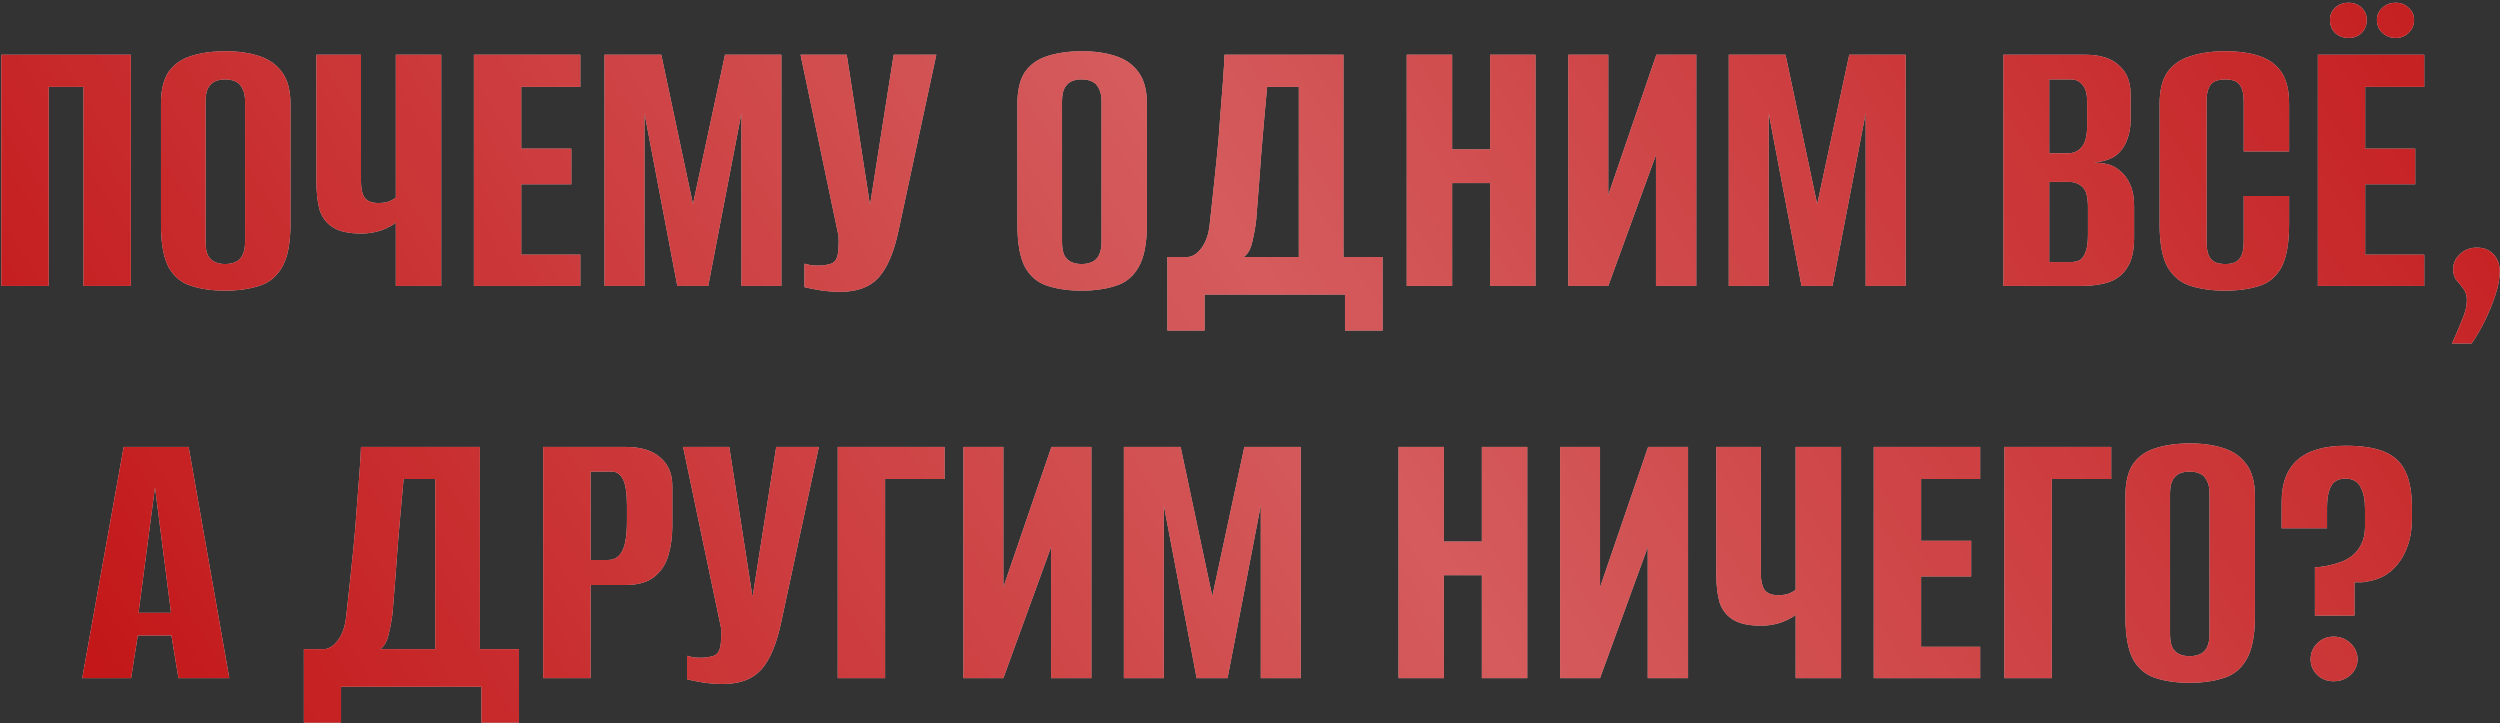
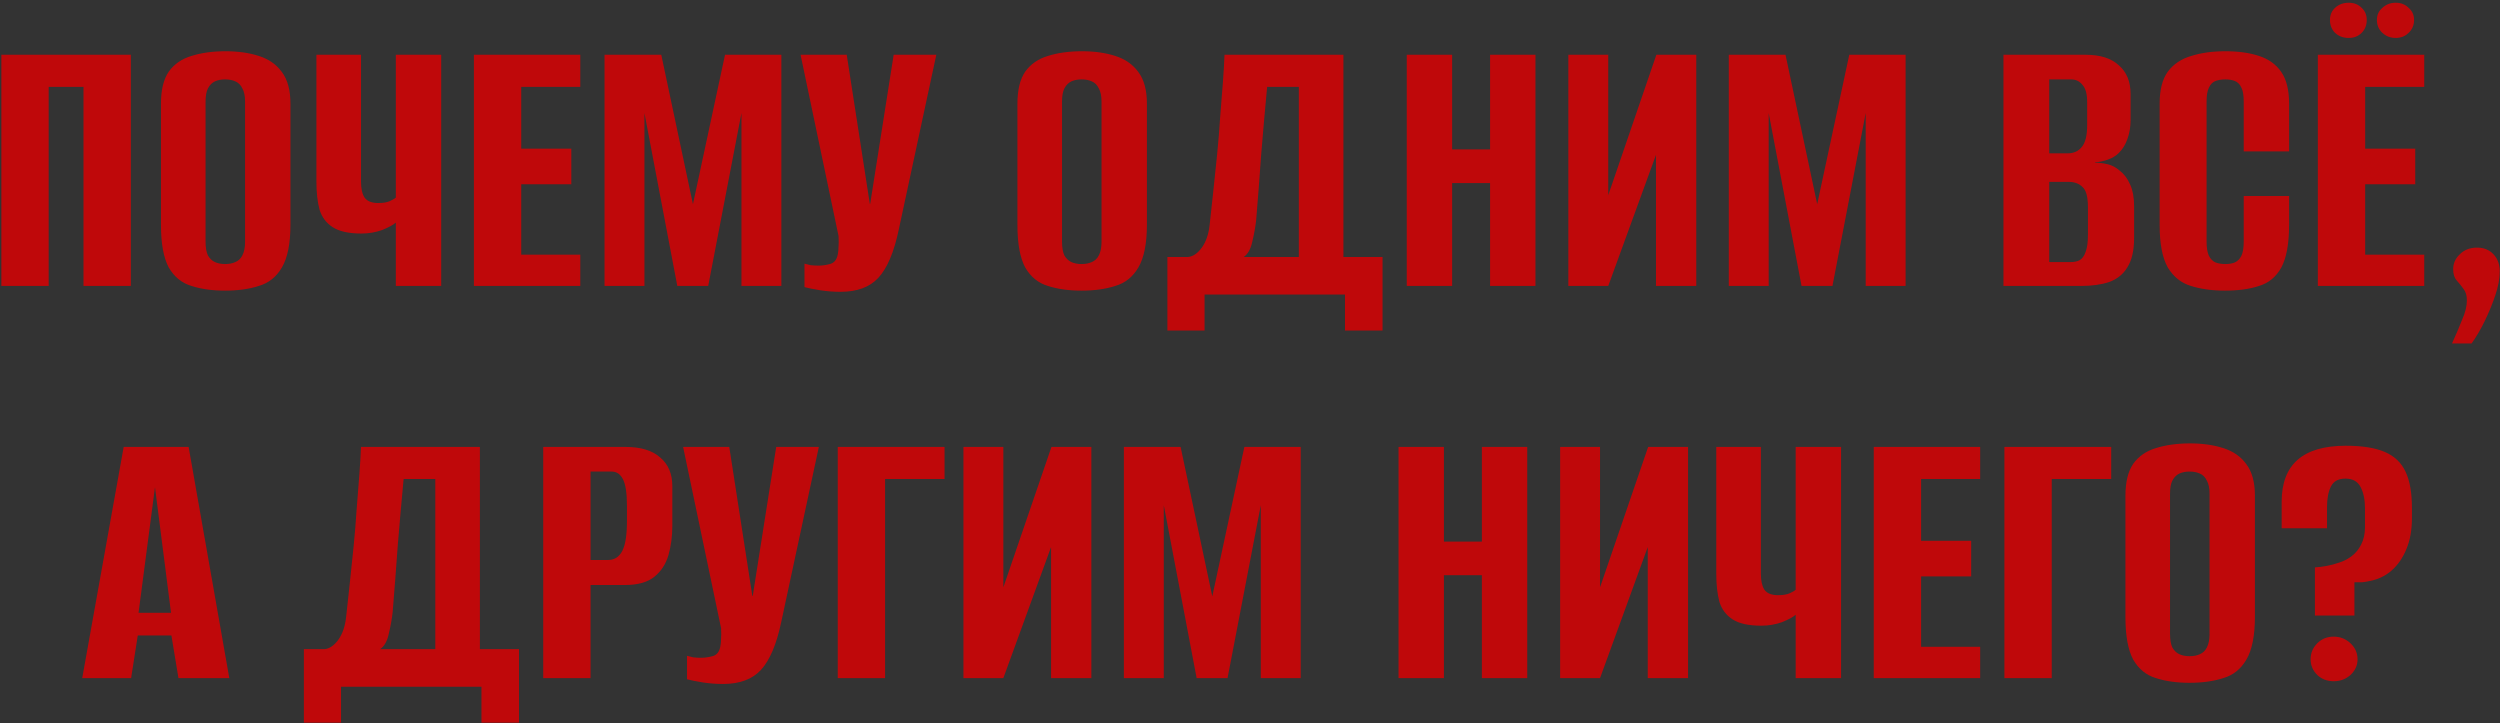
<svg xmlns="http://www.w3.org/2000/svg" width="612" height="177" viewBox="0 0 612 177" fill="none">
  <rect x="0" y="0" width="612" height="177" fill="#333333" stroke="none" />
-   <path d="M0.332 70V13.406H32.028V70H20.442V21.258H11.919V70H0.332ZM55.11 71.149C51.982 71.149 49.237 70.766 46.875 70C44.513 69.298 42.661 67.797 41.321 65.499C40.044 63.137 39.406 59.658 39.406 55.062V25.376C39.406 21.992 40.044 19.375 41.321 17.524C42.661 15.672 44.513 14.396 46.875 13.693C49.301 12.927 52.078 12.544 55.206 12.544C58.27 12.544 60.983 12.927 63.346 13.693C65.772 14.46 67.655 15.768 68.995 17.619C70.4 19.471 71.102 22.056 71.102 25.376V54.966C71.102 59.626 70.4 63.137 68.995 65.499C67.655 67.797 65.772 69.298 63.346 70C60.983 70.766 58.238 71.149 55.11 71.149ZM55.11 64.638C56.068 64.638 56.898 64.478 57.6 64.159C58.366 63.84 58.941 63.297 59.324 62.531C59.77 61.701 59.994 60.584 59.994 59.179V24.897C59.994 23.493 59.77 22.407 59.324 21.641C58.941 20.811 58.366 20.237 57.6 19.918C56.898 19.599 56.068 19.439 55.11 19.439C54.153 19.439 53.323 19.599 52.62 19.918C51.918 20.237 51.344 20.811 50.897 21.641C50.514 22.407 50.322 23.493 50.322 24.897V59.179C50.322 60.584 50.514 61.701 50.897 62.531C51.344 63.297 51.918 63.84 52.62 64.159C53.323 64.478 54.153 64.638 55.11 64.638ZM96.897 70V54.487C96.258 55.062 95.141 55.668 93.545 56.306C91.949 56.881 90.257 57.168 88.47 57.168C85.405 57.168 83.075 56.657 81.479 55.636C79.883 54.615 78.798 53.178 78.223 51.327C77.713 49.412 77.457 47.114 77.457 44.432V13.406H88.374V44.432C88.374 46.156 88.661 47.465 89.236 48.358C89.874 49.252 90.991 49.699 92.587 49.699C93.8 49.699 94.758 49.539 95.46 49.22C96.162 48.901 96.641 48.614 96.897 48.358V13.406H108.005V70H96.897ZM116.01 70V13.406H142.057V21.258H127.597V36.388H139.854V45.102H127.597V62.339H142.057V70H116.01ZM147.992 70V13.406H161.878L169.634 49.986L177.486 13.406H191.276V70H181.508V27.674L173.369 70H165.804L157.76 27.674V70H147.992ZM205.748 71.436C204.088 71.436 202.429 71.309 200.769 71.053C199.173 70.798 197.896 70.543 196.938 70.287V64.542C197.385 64.669 197.896 64.797 198.471 64.925C199.109 64.989 199.747 65.02 200.386 65.02C201.279 65.02 202.205 64.893 203.163 64.638C204.184 64.382 204.823 63.616 205.078 62.339C205.206 61.701 205.269 61.062 205.269 60.424C205.333 59.722 205.333 58.828 205.269 57.743L195.981 13.406H207.28L212.93 49.891H213.026L218.772 13.406H229.209L220.016 56.211C218.867 61.701 217.207 65.627 215.037 67.989C212.93 70.287 209.834 71.436 205.748 71.436ZM264.771 71.149C261.643 71.149 258.898 70.766 256.536 70C254.174 69.298 252.323 67.797 250.982 65.499C249.705 63.137 249.067 59.658 249.067 55.062V25.376C249.067 21.992 249.705 19.375 250.982 17.524C252.323 15.672 254.174 14.396 256.536 13.693C258.962 12.927 261.739 12.544 264.867 12.544C267.931 12.544 270.645 12.927 273.007 13.693C275.433 14.46 277.316 15.768 278.656 17.619C280.061 19.471 280.763 22.056 280.763 25.376V54.966C280.763 59.626 280.061 63.137 278.656 65.499C277.316 67.797 275.433 69.298 273.007 70C270.645 70.766 267.899 71.149 264.771 71.149ZM264.771 64.638C265.729 64.638 266.559 64.478 267.261 64.159C268.027 63.84 268.602 63.297 268.985 62.531C269.432 61.701 269.655 60.584 269.655 59.179V24.897C269.655 23.493 269.432 22.407 268.985 21.641C268.602 20.811 268.027 20.237 267.261 19.918C266.559 19.599 265.729 19.439 264.771 19.439C263.814 19.439 262.984 19.599 262.282 19.918C261.579 20.237 261.005 20.811 260.558 21.641C260.175 22.407 259.983 23.493 259.983 24.897V59.179C259.983 60.584 260.175 61.701 260.558 62.531C261.005 63.297 261.579 63.84 262.282 64.159C262.984 64.478 263.814 64.638 264.771 64.638ZM285.778 80.917V62.914H290.853C292.066 62.786 293.183 62.02 294.205 60.616C295.226 59.211 295.864 57.36 296.12 55.062C296.375 52.699 296.662 50.05 296.982 47.114C297.301 44.113 297.62 41.049 297.939 37.92C298.258 34.729 298.514 31.6 298.705 28.536C298.961 25.472 299.184 22.631 299.376 20.014C299.567 17.396 299.695 15.194 299.759 13.406H328.87V62.914H338.446V80.917H329.253V72.107H294.875V80.917H285.778ZM304.451 62.914H317.953V21.258H310.196C309.686 26.685 309.207 32.111 308.76 37.538C308.377 42.964 307.962 48.39 307.515 53.817C307.324 55.54 307.004 57.328 306.558 59.179C306.175 60.967 305.472 62.212 304.451 62.914ZM344.374 70V13.406H355.483V36.58H364.771V13.406H375.879V70H364.771V44.815H355.483V70H344.374ZM383.931 70V13.406H393.699V47.784L405.477 13.406H415.245V70H405.381V37.92L393.699 70H383.931ZM423.208 70V13.406H437.093L444.849 49.986L452.702 13.406H466.491V70H456.724V27.674L448.584 70H441.019L432.975 27.674V70H423.208ZM490.445 70V13.406H510.555C514.13 13.406 516.843 14.268 518.694 15.992C520.609 17.651 521.567 19.982 521.567 22.982V29.398C521.567 31.058 521.312 32.59 520.801 33.994C520.354 35.335 519.652 36.484 518.694 37.442C517.992 38.144 517.098 38.687 516.013 39.07C514.928 39.453 513.874 39.676 512.853 39.74V39.836C513.938 39.836 514.991 39.963 516.013 40.219C517.034 40.474 517.992 40.985 518.886 41.751C519.971 42.581 520.833 43.73 521.471 45.198C522.11 46.603 522.429 48.358 522.429 50.465V58.222C522.429 61.286 521.886 63.68 520.801 65.403C519.779 67.127 518.279 68.34 516.3 69.042C514.385 69.681 512.087 70 509.406 70H490.445ZM501.649 64.159H506.82C507.778 64.159 508.544 63.999 509.118 63.68C509.757 63.297 510.235 62.627 510.555 61.669C510.938 60.711 511.129 59.307 511.129 57.456V50.752C511.129 48.199 510.682 46.539 509.789 45.773C508.959 44.943 507.841 44.528 506.437 44.528H501.649V64.159ZM501.649 37.538H506.15C507.618 37.538 508.767 37.027 509.597 36.005C510.491 34.984 510.938 33.196 510.938 30.643V24.993C510.938 23.014 510.555 21.61 509.789 20.78C509.086 19.886 508.161 19.439 507.012 19.439H501.649V37.538ZM544.669 71.149C541.541 71.149 538.764 70.766 536.338 70C533.976 69.298 532.093 67.797 530.688 65.499C529.347 63.137 528.677 59.658 528.677 55.062V25.376C528.677 21.992 529.347 19.375 530.688 17.524C532.093 15.672 534.008 14.396 536.434 13.693C538.86 12.927 541.637 12.544 544.765 12.544C547.957 12.544 550.702 12.927 553 13.693C555.362 14.46 557.182 15.768 558.458 17.619C559.735 19.471 560.373 22.056 560.373 25.376V37.059H549.265V24.897C549.265 23.365 549.074 22.216 548.691 21.45C548.308 20.62 547.765 20.077 547.063 19.822C546.425 19.567 545.658 19.439 544.765 19.439C543.871 19.439 543.073 19.567 542.371 19.822C541.668 20.077 541.126 20.62 540.743 21.45C540.36 22.216 540.168 23.365 540.168 24.897V59.179C540.168 60.648 540.36 61.797 540.743 62.627C541.126 63.393 541.668 63.935 542.371 64.254C543.073 64.51 543.871 64.638 544.765 64.638C545.658 64.638 546.425 64.51 547.063 64.254C547.765 63.935 548.308 63.393 548.691 62.627C549.074 61.797 549.265 60.648 549.265 59.179V47.975H560.373V54.966C560.373 59.626 559.735 63.137 558.458 65.499C557.182 67.797 555.362 69.298 553 70C550.702 70.766 547.925 71.149 544.669 71.149ZM567.408 70V13.406H593.455V21.258H578.995V36.388H591.252V45.102H578.995V62.339H593.455V70H567.408ZM574.973 9.288C573.633 9.288 572.515 8.873 571.622 8.044C570.792 7.214 570.377 6.16 570.377 4.883C570.377 3.671 570.792 2.681 571.622 1.915C572.515 1.085 573.633 0.67 574.973 0.67C576.25 0.67 577.303 1.085 578.133 1.915C578.963 2.681 579.378 3.671 579.378 4.883C579.378 6.16 578.963 7.214 578.133 8.044C577.303 8.873 576.25 9.288 574.973 9.288ZM586.464 9.288C585.187 9.288 584.102 8.873 583.208 8.044C582.315 7.214 581.868 6.16 581.868 4.883C581.868 3.671 582.315 2.681 583.208 1.915C584.102 1.085 585.187 0.67 586.464 0.67C587.741 0.67 588.794 1.085 589.624 1.915C590.518 2.681 590.965 3.671 590.965 4.883C590.965 6.16 590.518 7.214 589.624 8.044C588.794 8.873 587.741 9.288 586.464 9.288ZM600.252 84.077C601.21 81.97 602.04 80.023 602.742 78.235C603.508 76.512 603.891 74.948 603.891 73.543C603.891 72.33 603.604 71.373 603.029 70.67C602.518 69.968 601.976 69.298 601.401 68.659C600.827 68.021 600.539 67.095 600.539 65.882C600.539 64.478 601.082 63.265 602.167 62.243C603.253 61.158 604.657 60.616 606.381 60.616C608.041 60.616 609.381 61.158 610.403 62.243C611.424 63.329 611.935 64.733 611.935 66.457C611.935 68.181 611.584 70.096 610.881 72.203C610.179 74.309 609.317 76.416 608.296 78.523C607.275 80.629 606.189 82.481 605.04 84.077H600.252ZM20.128 166L30.278 109.406H46.174L56.133 166H43.684L41.961 155.562H33.725L32.098 166H20.128ZM33.917 150.008H41.865L37.939 119.269L33.917 150.008ZM74.387 176.917V158.914H79.462C80.675 158.786 81.792 158.02 82.814 156.616C83.835 155.211 84.473 153.36 84.729 151.062C84.984 148.699 85.271 146.05 85.591 143.113C85.91 140.113 86.229 137.049 86.548 133.921C86.867 130.729 87.123 127.6 87.314 124.536C87.57 121.472 87.793 118.631 87.984 116.014C88.176 113.396 88.304 111.194 88.368 109.406H117.478V158.914H127.054V176.917H117.862V168.107H83.484V176.917H74.387ZM93.06 158.914H106.562V117.258H98.805C98.295 122.685 97.816 128.111 97.369 133.538C96.986 138.964 96.571 144.39 96.124 149.817C95.933 151.54 95.613 153.328 95.166 155.179C94.784 156.967 94.081 158.212 93.06 158.914ZM132.983 166V109.406H153.093C156.859 109.406 159.7 110.268 161.615 111.992C163.594 113.651 164.584 115.982 164.584 118.982V128.75C164.584 131.303 164.265 133.697 163.626 135.931C162.988 138.102 161.839 139.858 160.179 141.198C158.519 142.539 156.125 143.209 152.997 143.209H144.57V166H132.983ZM144.57 137.081H148.879C150.412 137.081 151.561 136.346 152.327 134.878C153.093 133.41 153.476 130.984 153.476 127.6V123.77C153.476 120.77 153.157 118.631 152.518 117.354C151.88 116.077 150.954 115.439 149.741 115.439H144.57V137.081ZM176.992 167.436C175.332 167.436 173.673 167.309 172.013 167.053C170.417 166.798 169.14 166.543 168.182 166.287V160.542C168.629 160.669 169.14 160.797 169.715 160.925C170.353 160.989 170.991 161.021 171.63 161.021C172.524 161.021 173.449 160.893 174.407 160.637C175.428 160.382 176.067 159.616 176.322 158.339C176.45 157.701 176.513 157.062 176.513 156.424C176.577 155.722 176.577 154.828 176.513 153.743L167.225 109.406H178.524L184.174 145.89H184.27L190.016 109.406H200.453L191.26 152.211C190.111 157.701 188.452 161.627 186.281 163.989C184.174 166.287 181.078 167.436 176.992 167.436ZM205.084 166V109.406H231.226V117.258H216.67V166H205.084ZM235.85 166V109.406H245.618V143.784L257.396 109.406H267.163V166H257.3V133.921L245.618 166H235.85ZM275.126 166V109.406H289.012L296.768 145.986L304.62 109.406H318.41V166H308.642V123.674L300.503 166H292.938L284.894 123.674V166H275.126ZM342.364 166V109.406H353.472V132.58H362.761V109.406H373.869V166H362.761V140.815H353.472V166H342.364ZM381.921 166V109.406H391.688V143.784L403.467 109.406H413.234V166H403.371V133.921L391.688 166H381.921ZM439.583 166V150.487C438.945 151.062 437.827 151.668 436.231 152.306C434.635 152.881 432.944 153.168 431.156 153.168C428.092 153.168 425.762 152.658 424.166 151.636C422.57 150.615 421.484 149.178 420.91 147.327C420.399 145.412 420.144 143.113 420.144 140.432V109.406H431.06V140.432C431.06 142.156 431.348 143.465 431.922 144.358C432.561 145.252 433.678 145.699 435.274 145.699C436.487 145.699 437.444 145.539 438.147 145.22C438.849 144.901 439.328 144.614 439.583 144.358V109.406H450.691V166H439.583ZM458.697 166V109.406H484.743V117.258H470.284V132.388H482.541V141.103H470.284V158.339H484.743V166H458.697ZM490.679 166V109.406H516.821V117.258H502.266V166H490.679ZM536.012 167.149C532.884 167.149 530.139 166.766 527.777 166C525.415 165.298 523.563 163.798 522.223 161.499C520.946 159.137 520.308 155.658 520.308 151.062V121.376C520.308 117.993 520.946 115.375 522.223 113.524C523.563 111.672 525.415 110.396 527.777 109.693C530.203 108.927 532.98 108.544 536.108 108.544C539.172 108.544 541.885 108.927 544.247 109.693C546.673 110.459 548.557 111.768 549.897 113.62C551.302 115.471 552.004 118.056 552.004 121.376V150.966C552.004 155.626 551.302 159.137 549.897 161.499C548.557 163.798 546.673 165.298 544.247 166C541.885 166.766 539.14 167.149 536.012 167.149ZM536.012 160.637C536.97 160.637 537.8 160.478 538.502 160.159C539.268 159.839 539.842 159.297 540.226 158.531C540.672 157.701 540.896 156.584 540.896 155.179V120.897C540.896 119.493 540.672 118.408 540.226 117.641C539.842 116.812 539.268 116.237 538.502 115.918C537.8 115.599 536.97 115.439 536.012 115.439C535.054 115.439 534.225 115.599 533.522 115.918C532.82 116.237 532.246 116.812 531.799 117.641C531.416 118.408 531.224 119.493 531.224 120.897V155.179C531.224 156.584 531.416 157.701 531.799 158.531C532.246 159.297 532.82 159.839 533.522 160.159C534.225 160.478 535.054 160.637 536.012 160.637ZM566.69 150.678V138.9C567.712 138.836 568.701 138.709 569.659 138.517C570.68 138.325 571.638 138.07 572.532 137.751C573.617 137.432 574.638 136.921 575.596 136.219C576.617 135.453 577.415 134.495 577.99 133.346C578.628 132.133 578.947 130.697 578.947 129.037V124.44C578.947 122.334 578.596 120.61 577.894 119.269C577.192 117.865 575.947 117.163 574.159 117.163C572.436 117.163 571.255 117.801 570.616 119.078C569.978 120.355 569.659 122.014 569.659 124.057V129.324H558.551V122.812C558.551 113.683 563.786 109.119 574.255 109.119C578.277 109.119 581.469 109.63 583.831 110.651C586.193 111.672 587.885 113.3 588.906 115.535C589.928 117.705 590.439 120.642 590.439 124.345V126.93C590.439 129.739 589.992 132.229 589.098 134.399C588.204 136.57 586.991 138.325 585.459 139.666C583.927 141.007 582.108 141.869 580.001 142.252C579.426 142.379 578.852 142.475 578.277 142.539C577.703 142.539 577.064 142.539 576.362 142.539V150.678H566.69ZM571.287 166.766C569.691 166.766 568.35 166.255 567.265 165.234C566.18 164.149 565.637 162.872 565.637 161.404C565.637 159.871 566.18 158.563 567.265 157.477C568.35 156.392 569.691 155.849 571.287 155.849C572.883 155.849 574.255 156.392 575.404 157.477C576.553 158.563 577.128 159.871 577.128 161.404C577.128 162.872 576.553 164.149 575.404 165.234C574.255 166.255 572.883 166.766 571.287 166.766Z" fill="#D9D9D9" />
  <path d="M0.332 70V13.406H32.028V70H20.442V21.258H11.919V70H0.332ZM55.11 71.149C51.982 71.149 49.237 70.766 46.875 70C44.513 69.298 42.661 67.797 41.321 65.499C40.044 63.137 39.406 59.658 39.406 55.062V25.376C39.406 21.992 40.044 19.375 41.321 17.524C42.661 15.672 44.513 14.396 46.875 13.693C49.301 12.927 52.078 12.544 55.206 12.544C58.27 12.544 60.983 12.927 63.346 13.693C65.772 14.46 67.655 15.768 68.995 17.619C70.4 19.471 71.102 22.056 71.102 25.376V54.966C71.102 59.626 70.4 63.137 68.995 65.499C67.655 67.797 65.772 69.298 63.346 70C60.983 70.766 58.238 71.149 55.11 71.149ZM55.11 64.638C56.068 64.638 56.898 64.478 57.6 64.159C58.366 63.84 58.941 63.297 59.324 62.531C59.77 61.701 59.994 60.584 59.994 59.179V24.897C59.994 23.493 59.77 22.407 59.324 21.641C58.941 20.811 58.366 20.237 57.6 19.918C56.898 19.599 56.068 19.439 55.11 19.439C54.153 19.439 53.323 19.599 52.62 19.918C51.918 20.237 51.344 20.811 50.897 21.641C50.514 22.407 50.322 23.493 50.322 24.897V59.179C50.322 60.584 50.514 61.701 50.897 62.531C51.344 63.297 51.918 63.84 52.62 64.159C53.323 64.478 54.153 64.638 55.11 64.638ZM96.897 70V54.487C96.258 55.062 95.141 55.668 93.545 56.306C91.949 56.881 90.257 57.168 88.47 57.168C85.405 57.168 83.075 56.657 81.479 55.636C79.883 54.615 78.798 53.178 78.223 51.327C77.713 49.412 77.457 47.114 77.457 44.432V13.406H88.374V44.432C88.374 46.156 88.661 47.465 89.236 48.358C89.874 49.252 90.991 49.699 92.587 49.699C93.8 49.699 94.758 49.539 95.46 49.22C96.162 48.901 96.641 48.614 96.897 48.358V13.406H108.005V70H96.897ZM116.01 70V13.406H142.057V21.258H127.597V36.388H139.854V45.102H127.597V62.339H142.057V70H116.01ZM147.992 70V13.406H161.878L169.634 49.986L177.486 13.406H191.276V70H181.508V27.674L173.369 70H165.804L157.76 27.674V70H147.992ZM205.748 71.436C204.088 71.436 202.429 71.309 200.769 71.053C199.173 70.798 197.896 70.543 196.938 70.287V64.542C197.385 64.669 197.896 64.797 198.471 64.925C199.109 64.989 199.747 65.02 200.386 65.02C201.279 65.02 202.205 64.893 203.163 64.638C204.184 64.382 204.823 63.616 205.078 62.339C205.206 61.701 205.269 61.062 205.269 60.424C205.333 59.722 205.333 58.828 205.269 57.743L195.981 13.406H207.28L212.93 49.891H213.026L218.772 13.406H229.209L220.016 56.211C218.867 61.701 217.207 65.627 215.037 67.989C212.93 70.287 209.834 71.436 205.748 71.436ZM264.771 71.149C261.643 71.149 258.898 70.766 256.536 70C254.174 69.298 252.323 67.797 250.982 65.499C249.705 63.137 249.067 59.658 249.067 55.062V25.376C249.067 21.992 249.705 19.375 250.982 17.524C252.323 15.672 254.174 14.396 256.536 13.693C258.962 12.927 261.739 12.544 264.867 12.544C267.931 12.544 270.645 12.927 273.007 13.693C275.433 14.46 277.316 15.768 278.656 17.619C280.061 19.471 280.763 22.056 280.763 25.376V54.966C280.763 59.626 280.061 63.137 278.656 65.499C277.316 67.797 275.433 69.298 273.007 70C270.645 70.766 267.899 71.149 264.771 71.149ZM264.771 64.638C265.729 64.638 266.559 64.478 267.261 64.159C268.027 63.84 268.602 63.297 268.985 62.531C269.432 61.701 269.655 60.584 269.655 59.179V24.897C269.655 23.493 269.432 22.407 268.985 21.641C268.602 20.811 268.027 20.237 267.261 19.918C266.559 19.599 265.729 19.439 264.771 19.439C263.814 19.439 262.984 19.599 262.282 19.918C261.579 20.237 261.005 20.811 260.558 21.641C260.175 22.407 259.983 23.493 259.983 24.897V59.179C259.983 60.584 260.175 61.701 260.558 62.531C261.005 63.297 261.579 63.84 262.282 64.159C262.984 64.478 263.814 64.638 264.771 64.638ZM285.778 80.917V62.914H290.853C292.066 62.786 293.183 62.02 294.205 60.616C295.226 59.211 295.864 57.36 296.12 55.062C296.375 52.699 296.662 50.05 296.982 47.114C297.301 44.113 297.62 41.049 297.939 37.92C298.258 34.729 298.514 31.6 298.705 28.536C298.961 25.472 299.184 22.631 299.376 20.014C299.567 17.396 299.695 15.194 299.759 13.406H328.87V62.914H338.446V80.917H329.253V72.107H294.875V80.917H285.778ZM304.451 62.914H317.953V21.258H310.196C309.686 26.685 309.207 32.111 308.76 37.538C308.377 42.964 307.962 48.39 307.515 53.817C307.324 55.54 307.004 57.328 306.558 59.179C306.175 60.967 305.472 62.212 304.451 62.914ZM344.374 70V13.406H355.483V36.58H364.771V13.406H375.879V70H364.771V44.815H355.483V70H344.374ZM383.931 70V13.406H393.699V47.784L405.477 13.406H415.245V70H405.381V37.92L393.699 70H383.931ZM423.208 70V13.406H437.093L444.849 49.986L452.702 13.406H466.491V70H456.724V27.674L448.584 70H441.019L432.975 27.674V70H423.208ZM490.445 70V13.406H510.555C514.13 13.406 516.843 14.268 518.694 15.992C520.609 17.651 521.567 19.982 521.567 22.982V29.398C521.567 31.058 521.312 32.59 520.801 33.994C520.354 35.335 519.652 36.484 518.694 37.442C517.992 38.144 517.098 38.687 516.013 39.07C514.928 39.453 513.874 39.676 512.853 39.74V39.836C513.938 39.836 514.991 39.963 516.013 40.219C517.034 40.474 517.992 40.985 518.886 41.751C519.971 42.581 520.833 43.73 521.471 45.198C522.11 46.603 522.429 48.358 522.429 50.465V58.222C522.429 61.286 521.886 63.68 520.801 65.403C519.779 67.127 518.279 68.34 516.3 69.042C514.385 69.681 512.087 70 509.406 70H490.445ZM501.649 64.159H506.82C507.778 64.159 508.544 63.999 509.118 63.68C509.757 63.297 510.235 62.627 510.555 61.669C510.938 60.711 511.129 59.307 511.129 57.456V50.752C511.129 48.199 510.682 46.539 509.789 45.773C508.959 44.943 507.841 44.528 506.437 44.528H501.649V64.159ZM501.649 37.538H506.15C507.618 37.538 508.767 37.027 509.597 36.005C510.491 34.984 510.938 33.196 510.938 30.643V24.993C510.938 23.014 510.555 21.61 509.789 20.78C509.086 19.886 508.161 19.439 507.012 19.439H501.649V37.538ZM544.669 71.149C541.541 71.149 538.764 70.766 536.338 70C533.976 69.298 532.093 67.797 530.688 65.499C529.347 63.137 528.677 59.658 528.677 55.062V25.376C528.677 21.992 529.347 19.375 530.688 17.524C532.093 15.672 534.008 14.396 536.434 13.693C538.86 12.927 541.637 12.544 544.765 12.544C547.957 12.544 550.702 12.927 553 13.693C555.362 14.46 557.182 15.768 558.458 17.619C559.735 19.471 560.373 22.056 560.373 25.376V37.059H549.265V24.897C549.265 23.365 549.074 22.216 548.691 21.45C548.308 20.62 547.765 20.077 547.063 19.822C546.425 19.567 545.658 19.439 544.765 19.439C543.871 19.439 543.073 19.567 542.371 19.822C541.668 20.077 541.126 20.62 540.743 21.45C540.36 22.216 540.168 23.365 540.168 24.897V59.179C540.168 60.648 540.36 61.797 540.743 62.627C541.126 63.393 541.668 63.935 542.371 64.254C543.073 64.51 543.871 64.638 544.765 64.638C545.658 64.638 546.425 64.51 547.063 64.254C547.765 63.935 548.308 63.393 548.691 62.627C549.074 61.797 549.265 60.648 549.265 59.179V47.975H560.373V54.966C560.373 59.626 559.735 63.137 558.458 65.499C557.182 67.797 555.362 69.298 553 70C550.702 70.766 547.925 71.149 544.669 71.149ZM567.408 70V13.406H593.455V21.258H578.995V36.388H591.252V45.102H578.995V62.339H593.455V70H567.408ZM574.973 9.288C573.633 9.288 572.515 8.873 571.622 8.044C570.792 7.214 570.377 6.16 570.377 4.883C570.377 3.671 570.792 2.681 571.622 1.915C572.515 1.085 573.633 0.67 574.973 0.67C576.25 0.67 577.303 1.085 578.133 1.915C578.963 2.681 579.378 3.671 579.378 4.883C579.378 6.16 578.963 7.214 578.133 8.044C577.303 8.873 576.25 9.288 574.973 9.288ZM586.464 9.288C585.187 9.288 584.102 8.873 583.208 8.044C582.315 7.214 581.868 6.16 581.868 4.883C581.868 3.671 582.315 2.681 583.208 1.915C584.102 1.085 585.187 0.67 586.464 0.67C587.741 0.67 588.794 1.085 589.624 1.915C590.518 2.681 590.965 3.671 590.965 4.883C590.965 6.16 590.518 7.214 589.624 8.044C588.794 8.873 587.741 9.288 586.464 9.288ZM600.252 84.077C601.21 81.97 602.04 80.023 602.742 78.235C603.508 76.512 603.891 74.948 603.891 73.543C603.891 72.33 603.604 71.373 603.029 70.67C602.518 69.968 601.976 69.298 601.401 68.659C600.827 68.021 600.539 67.095 600.539 65.882C600.539 64.478 601.082 63.265 602.167 62.243C603.253 61.158 604.657 60.616 606.381 60.616C608.041 60.616 609.381 61.158 610.403 62.243C611.424 63.329 611.935 64.733 611.935 66.457C611.935 68.181 611.584 70.096 610.881 72.203C610.179 74.309 609.317 76.416 608.296 78.523C607.275 80.629 606.189 82.481 605.04 84.077H600.252ZM20.128 166L30.278 109.406H46.174L56.133 166H43.684L41.961 155.562H33.725L32.098 166H20.128ZM33.917 150.008H41.865L37.939 119.269L33.917 150.008ZM74.387 176.917V158.914H79.462C80.675 158.786 81.792 158.02 82.814 156.616C83.835 155.211 84.473 153.36 84.729 151.062C84.984 148.699 85.271 146.05 85.591 143.113C85.91 140.113 86.229 137.049 86.548 133.921C86.867 130.729 87.123 127.6 87.314 124.536C87.57 121.472 87.793 118.631 87.984 116.014C88.176 113.396 88.304 111.194 88.368 109.406H117.478V158.914H127.054V176.917H117.862V168.107H83.484V176.917H74.387ZM93.06 158.914H106.562V117.258H98.805C98.295 122.685 97.816 128.111 97.369 133.538C96.986 138.964 96.571 144.39 96.124 149.817C95.933 151.54 95.613 153.328 95.166 155.179C94.784 156.967 94.081 158.212 93.06 158.914ZM132.983 166V109.406H153.093C156.859 109.406 159.7 110.268 161.615 111.992C163.594 113.651 164.584 115.982 164.584 118.982V128.75C164.584 131.303 164.265 133.697 163.626 135.931C162.988 138.102 161.839 139.858 160.179 141.198C158.519 142.539 156.125 143.209 152.997 143.209H144.57V166H132.983ZM144.57 137.081H148.879C150.412 137.081 151.561 136.346 152.327 134.878C153.093 133.41 153.476 130.984 153.476 127.6V123.77C153.476 120.77 153.157 118.631 152.518 117.354C151.88 116.077 150.954 115.439 149.741 115.439H144.57V137.081ZM176.992 167.436C175.332 167.436 173.673 167.309 172.013 167.053C170.417 166.798 169.14 166.543 168.182 166.287V160.542C168.629 160.669 169.14 160.797 169.715 160.925C170.353 160.989 170.991 161.021 171.63 161.021C172.524 161.021 173.449 160.893 174.407 160.637C175.428 160.382 176.067 159.616 176.322 158.339C176.45 157.701 176.513 157.062 176.513 156.424C176.577 155.722 176.577 154.828 176.513 153.743L167.225 109.406H178.524L184.174 145.89H184.27L190.016 109.406H200.453L191.26 152.211C190.111 157.701 188.452 161.627 186.281 163.989C184.174 166.287 181.078 167.436 176.992 167.436ZM205.084 166V109.406H231.226V117.258H216.67V166H205.084ZM235.85 166V109.406H245.618V143.784L257.396 109.406H267.163V166H257.3V133.921L245.618 166H235.85ZM275.126 166V109.406H289.012L296.768 145.986L304.62 109.406H318.41V166H308.642V123.674L300.503 166H292.938L284.894 123.674V166H275.126ZM342.364 166V109.406H353.472V132.58H362.761V109.406H373.869V166H362.761V140.815H353.472V166H342.364ZM381.921 166V109.406H391.688V143.784L403.467 109.406H413.234V166H403.371V133.921L391.688 166H381.921ZM439.583 166V150.487C438.945 151.062 437.827 151.668 436.231 152.306C434.635 152.881 432.944 153.168 431.156 153.168C428.092 153.168 425.762 152.658 424.166 151.636C422.57 150.615 421.484 149.178 420.91 147.327C420.399 145.412 420.144 143.113 420.144 140.432V109.406H431.06V140.432C431.06 142.156 431.348 143.465 431.922 144.358C432.561 145.252 433.678 145.699 435.274 145.699C436.487 145.699 437.444 145.539 438.147 145.22C438.849 144.901 439.328 144.614 439.583 144.358V109.406H450.691V166H439.583ZM458.697 166V109.406H484.743V117.258H470.284V132.388H482.541V141.103H470.284V158.339H484.743V166H458.697ZM490.679 166V109.406H516.821V117.258H502.266V166H490.679ZM536.012 167.149C532.884 167.149 530.139 166.766 527.777 166C525.415 165.298 523.563 163.798 522.223 161.499C520.946 159.137 520.308 155.658 520.308 151.062V121.376C520.308 117.993 520.946 115.375 522.223 113.524C523.563 111.672 525.415 110.396 527.777 109.693C530.203 108.927 532.98 108.544 536.108 108.544C539.172 108.544 541.885 108.927 544.247 109.693C546.673 110.459 548.557 111.768 549.897 113.62C551.302 115.471 552.004 118.056 552.004 121.376V150.966C552.004 155.626 551.302 159.137 549.897 161.499C548.557 163.798 546.673 165.298 544.247 166C541.885 166.766 539.14 167.149 536.012 167.149ZM536.012 160.637C536.97 160.637 537.8 160.478 538.502 160.159C539.268 159.839 539.842 159.297 540.226 158.531C540.672 157.701 540.896 156.584 540.896 155.179V120.897C540.896 119.493 540.672 118.408 540.226 117.641C539.842 116.812 539.268 116.237 538.502 115.918C537.8 115.599 536.97 115.439 536.012 115.439C535.054 115.439 534.225 115.599 533.522 115.918C532.82 116.237 532.246 116.812 531.799 117.641C531.416 118.408 531.224 119.493 531.224 120.897V155.179C531.224 156.584 531.416 157.701 531.799 158.531C532.246 159.297 532.82 159.839 533.522 160.159C534.225 160.478 535.054 160.637 536.012 160.637ZM566.69 150.678V138.9C567.712 138.836 568.701 138.709 569.659 138.517C570.68 138.325 571.638 138.07 572.532 137.751C573.617 137.432 574.638 136.921 575.596 136.219C576.617 135.453 577.415 134.495 577.99 133.346C578.628 132.133 578.947 130.697 578.947 129.037V124.44C578.947 122.334 578.596 120.61 577.894 119.269C577.192 117.865 575.947 117.163 574.159 117.163C572.436 117.163 571.255 117.801 570.616 119.078C569.978 120.355 569.659 122.014 569.659 124.057V129.324H558.551V122.812C558.551 113.683 563.786 109.119 574.255 109.119C578.277 109.119 581.469 109.63 583.831 110.651C586.193 111.672 587.885 113.3 588.906 115.535C589.928 117.705 590.439 120.642 590.439 124.345V126.93C590.439 129.739 589.992 132.229 589.098 134.399C588.204 136.57 586.991 138.325 585.459 139.666C583.927 141.007 582.108 141.869 580.001 142.252C579.426 142.379 578.852 142.475 578.277 142.539C577.703 142.539 577.064 142.539 576.362 142.539V150.678H566.69ZM571.287 166.766C569.691 166.766 568.35 166.255 567.265 165.234C566.18 164.149 565.637 162.872 565.637 161.404C565.637 159.871 566.18 158.563 567.265 157.477C568.35 156.392 569.691 155.849 571.287 155.849C572.883 155.849 574.255 156.392 575.404 157.477C576.553 158.563 577.128 159.871 577.128 161.404C577.128 162.872 576.553 164.149 575.404 165.234C574.255 166.255 572.883 166.766 571.287 166.766Z" fill="#BF080A" />
-   <path d="M0.332 70V13.406H32.028V70H20.442V21.258H11.919V70H0.332ZM55.11 71.149C51.982 71.149 49.237 70.766 46.875 70C44.513 69.298 42.661 67.797 41.321 65.499C40.044 63.137 39.406 59.658 39.406 55.062V25.376C39.406 21.992 40.044 19.375 41.321 17.524C42.661 15.672 44.513 14.396 46.875 13.693C49.301 12.927 52.078 12.544 55.206 12.544C58.27 12.544 60.983 12.927 63.346 13.693C65.772 14.46 67.655 15.768 68.995 17.619C70.4 19.471 71.102 22.056 71.102 25.376V54.966C71.102 59.626 70.4 63.137 68.995 65.499C67.655 67.797 65.772 69.298 63.346 70C60.983 70.766 58.238 71.149 55.11 71.149ZM55.11 64.638C56.068 64.638 56.898 64.478 57.6 64.159C58.366 63.84 58.941 63.297 59.324 62.531C59.77 61.701 59.994 60.584 59.994 59.179V24.897C59.994 23.493 59.77 22.407 59.324 21.641C58.941 20.811 58.366 20.237 57.6 19.918C56.898 19.599 56.068 19.439 55.11 19.439C54.153 19.439 53.323 19.599 52.62 19.918C51.918 20.237 51.344 20.811 50.897 21.641C50.514 22.407 50.322 23.493 50.322 24.897V59.179C50.322 60.584 50.514 61.701 50.897 62.531C51.344 63.297 51.918 63.84 52.62 64.159C53.323 64.478 54.153 64.638 55.11 64.638ZM96.897 70V54.487C96.258 55.062 95.141 55.668 93.545 56.306C91.949 56.881 90.257 57.168 88.47 57.168C85.405 57.168 83.075 56.657 81.479 55.636C79.883 54.615 78.798 53.178 78.223 51.327C77.713 49.412 77.457 47.114 77.457 44.432V13.406H88.374V44.432C88.374 46.156 88.661 47.465 89.236 48.358C89.874 49.252 90.991 49.699 92.587 49.699C93.8 49.699 94.758 49.539 95.46 49.22C96.162 48.901 96.641 48.614 96.897 48.358V13.406H108.005V70H96.897ZM116.01 70V13.406H142.057V21.258H127.597V36.388H139.854V45.102H127.597V62.339H142.057V70H116.01ZM147.992 70V13.406H161.878L169.634 49.986L177.486 13.406H191.276V70H181.508V27.674L173.369 70H165.804L157.76 27.674V70H147.992ZM205.748 71.436C204.088 71.436 202.429 71.309 200.769 71.053C199.173 70.798 197.896 70.543 196.938 70.287V64.542C197.385 64.669 197.896 64.797 198.471 64.925C199.109 64.989 199.747 65.02 200.386 65.02C201.279 65.02 202.205 64.893 203.163 64.638C204.184 64.382 204.823 63.616 205.078 62.339C205.206 61.701 205.269 61.062 205.269 60.424C205.333 59.722 205.333 58.828 205.269 57.743L195.981 13.406H207.28L212.93 49.891H213.026L218.772 13.406H229.209L220.016 56.211C218.867 61.701 217.207 65.627 215.037 67.989C212.93 70.287 209.834 71.436 205.748 71.436ZM264.771 71.149C261.643 71.149 258.898 70.766 256.536 70C254.174 69.298 252.323 67.797 250.982 65.499C249.705 63.137 249.067 59.658 249.067 55.062V25.376C249.067 21.992 249.705 19.375 250.982 17.524C252.323 15.672 254.174 14.396 256.536 13.693C258.962 12.927 261.739 12.544 264.867 12.544C267.931 12.544 270.645 12.927 273.007 13.693C275.433 14.46 277.316 15.768 278.656 17.619C280.061 19.471 280.763 22.056 280.763 25.376V54.966C280.763 59.626 280.061 63.137 278.656 65.499C277.316 67.797 275.433 69.298 273.007 70C270.645 70.766 267.899 71.149 264.771 71.149ZM264.771 64.638C265.729 64.638 266.559 64.478 267.261 64.159C268.027 63.84 268.602 63.297 268.985 62.531C269.432 61.701 269.655 60.584 269.655 59.179V24.897C269.655 23.493 269.432 22.407 268.985 21.641C268.602 20.811 268.027 20.237 267.261 19.918C266.559 19.599 265.729 19.439 264.771 19.439C263.814 19.439 262.984 19.599 262.282 19.918C261.579 20.237 261.005 20.811 260.558 21.641C260.175 22.407 259.983 23.493 259.983 24.897V59.179C259.983 60.584 260.175 61.701 260.558 62.531C261.005 63.297 261.579 63.84 262.282 64.159C262.984 64.478 263.814 64.638 264.771 64.638ZM285.778 80.917V62.914H290.853C292.066 62.786 293.183 62.02 294.205 60.616C295.226 59.211 295.864 57.36 296.12 55.062C296.375 52.699 296.662 50.05 296.982 47.114C297.301 44.113 297.62 41.049 297.939 37.92C298.258 34.729 298.514 31.6 298.705 28.536C298.961 25.472 299.184 22.631 299.376 20.014C299.567 17.396 299.695 15.194 299.759 13.406H328.87V62.914H338.446V80.917H329.253V72.107H294.875V80.917H285.778ZM304.451 62.914H317.953V21.258H310.196C309.686 26.685 309.207 32.111 308.76 37.538C308.377 42.964 307.962 48.39 307.515 53.817C307.324 55.54 307.004 57.328 306.558 59.179C306.175 60.967 305.472 62.212 304.451 62.914ZM344.374 70V13.406H355.483V36.58H364.771V13.406H375.879V70H364.771V44.815H355.483V70H344.374ZM383.931 70V13.406H393.699V47.784L405.477 13.406H415.245V70H405.381V37.92L393.699 70H383.931ZM423.208 70V13.406H437.093L444.849 49.986L452.702 13.406H466.491V70H456.724V27.674L448.584 70H441.019L432.975 27.674V70H423.208ZM490.445 70V13.406H510.555C514.13 13.406 516.843 14.268 518.694 15.992C520.609 17.651 521.567 19.982 521.567 22.982V29.398C521.567 31.058 521.312 32.59 520.801 33.994C520.354 35.335 519.652 36.484 518.694 37.442C517.992 38.144 517.098 38.687 516.013 39.07C514.928 39.453 513.874 39.676 512.853 39.74V39.836C513.938 39.836 514.991 39.963 516.013 40.219C517.034 40.474 517.992 40.985 518.886 41.751C519.971 42.581 520.833 43.73 521.471 45.198C522.11 46.603 522.429 48.358 522.429 50.465V58.222C522.429 61.286 521.886 63.68 520.801 65.403C519.779 67.127 518.279 68.34 516.3 69.042C514.385 69.681 512.087 70 509.406 70H490.445ZM501.649 64.159H506.82C507.778 64.159 508.544 63.999 509.118 63.68C509.757 63.297 510.235 62.627 510.555 61.669C510.938 60.711 511.129 59.307 511.129 57.456V50.752C511.129 48.199 510.682 46.539 509.789 45.773C508.959 44.943 507.841 44.528 506.437 44.528H501.649V64.159ZM501.649 37.538H506.15C507.618 37.538 508.767 37.027 509.597 36.005C510.491 34.984 510.938 33.196 510.938 30.643V24.993C510.938 23.014 510.555 21.61 509.789 20.78C509.086 19.886 508.161 19.439 507.012 19.439H501.649V37.538ZM544.669 71.149C541.541 71.149 538.764 70.766 536.338 70C533.976 69.298 532.093 67.797 530.688 65.499C529.347 63.137 528.677 59.658 528.677 55.062V25.376C528.677 21.992 529.347 19.375 530.688 17.524C532.093 15.672 534.008 14.396 536.434 13.693C538.86 12.927 541.637 12.544 544.765 12.544C547.957 12.544 550.702 12.927 553 13.693C555.362 14.46 557.182 15.768 558.458 17.619C559.735 19.471 560.373 22.056 560.373 25.376V37.059H549.265V24.897C549.265 23.365 549.074 22.216 548.691 21.45C548.308 20.62 547.765 20.077 547.063 19.822C546.425 19.567 545.658 19.439 544.765 19.439C543.871 19.439 543.073 19.567 542.371 19.822C541.668 20.077 541.126 20.62 540.743 21.45C540.36 22.216 540.168 23.365 540.168 24.897V59.179C540.168 60.648 540.36 61.797 540.743 62.627C541.126 63.393 541.668 63.935 542.371 64.254C543.073 64.51 543.871 64.638 544.765 64.638C545.658 64.638 546.425 64.51 547.063 64.254C547.765 63.935 548.308 63.393 548.691 62.627C549.074 61.797 549.265 60.648 549.265 59.179V47.975H560.373V54.966C560.373 59.626 559.735 63.137 558.458 65.499C557.182 67.797 555.362 69.298 553 70C550.702 70.766 547.925 71.149 544.669 71.149ZM567.408 70V13.406H593.455V21.258H578.995V36.388H591.252V45.102H578.995V62.339H593.455V70H567.408ZM574.973 9.288C573.633 9.288 572.515 8.873 571.622 8.044C570.792 7.214 570.377 6.16 570.377 4.883C570.377 3.671 570.792 2.681 571.622 1.915C572.515 1.085 573.633 0.67 574.973 0.67C576.25 0.67 577.303 1.085 578.133 1.915C578.963 2.681 579.378 3.671 579.378 4.883C579.378 6.16 578.963 7.214 578.133 8.044C577.303 8.873 576.25 9.288 574.973 9.288ZM586.464 9.288C585.187 9.288 584.102 8.873 583.208 8.044C582.315 7.214 581.868 6.16 581.868 4.883C581.868 3.671 582.315 2.681 583.208 1.915C584.102 1.085 585.187 0.67 586.464 0.67C587.741 0.67 588.794 1.085 589.624 1.915C590.518 2.681 590.965 3.671 590.965 4.883C590.965 6.16 590.518 7.214 589.624 8.044C588.794 8.873 587.741 9.288 586.464 9.288ZM600.252 84.077C601.21 81.97 602.04 80.023 602.742 78.235C603.508 76.512 603.891 74.948 603.891 73.543C603.891 72.33 603.604 71.373 603.029 70.67C602.518 69.968 601.976 69.298 601.401 68.659C600.827 68.021 600.539 67.095 600.539 65.882C600.539 64.478 601.082 63.265 602.167 62.243C603.253 61.158 604.657 60.616 606.381 60.616C608.041 60.616 609.381 61.158 610.403 62.243C611.424 63.329 611.935 64.733 611.935 66.457C611.935 68.181 611.584 70.096 610.881 72.203C610.179 74.309 609.317 76.416 608.296 78.523C607.275 80.629 606.189 82.481 605.04 84.077H600.252ZM20.128 166L30.278 109.406H46.174L56.133 166H43.684L41.961 155.562H33.725L32.098 166H20.128ZM33.917 150.008H41.865L37.939 119.269L33.917 150.008ZM74.387 176.917V158.914H79.462C80.675 158.786 81.792 158.02 82.814 156.616C83.835 155.211 84.473 153.36 84.729 151.062C84.984 148.699 85.271 146.05 85.591 143.113C85.91 140.113 86.229 137.049 86.548 133.921C86.867 130.729 87.123 127.6 87.314 124.536C87.57 121.472 87.793 118.631 87.984 116.014C88.176 113.396 88.304 111.194 88.368 109.406H117.478V158.914H127.054V176.917H117.862V168.107H83.484V176.917H74.387ZM93.06 158.914H106.562V117.258H98.805C98.295 122.685 97.816 128.111 97.369 133.538C96.986 138.964 96.571 144.39 96.124 149.817C95.933 151.54 95.613 153.328 95.166 155.179C94.784 156.967 94.081 158.212 93.06 158.914ZM132.983 166V109.406H153.093C156.859 109.406 159.7 110.268 161.615 111.992C163.594 113.651 164.584 115.982 164.584 118.982V128.75C164.584 131.303 164.265 133.697 163.626 135.931C162.988 138.102 161.839 139.858 160.179 141.198C158.519 142.539 156.125 143.209 152.997 143.209H144.57V166H132.983ZM144.57 137.081H148.879C150.412 137.081 151.561 136.346 152.327 134.878C153.093 133.41 153.476 130.984 153.476 127.6V123.77C153.476 120.77 153.157 118.631 152.518 117.354C151.88 116.077 150.954 115.439 149.741 115.439H144.57V137.081ZM176.992 167.436C175.332 167.436 173.673 167.309 172.013 167.053C170.417 166.798 169.14 166.543 168.182 166.287V160.542C168.629 160.669 169.14 160.797 169.715 160.925C170.353 160.989 170.991 161.021 171.63 161.021C172.524 161.021 173.449 160.893 174.407 160.637C175.428 160.382 176.067 159.616 176.322 158.339C176.45 157.701 176.513 157.062 176.513 156.424C176.577 155.722 176.577 154.828 176.513 153.743L167.225 109.406H178.524L184.174 145.89H184.27L190.016 109.406H200.453L191.26 152.211C190.111 157.701 188.452 161.627 186.281 163.989C184.174 166.287 181.078 167.436 176.992 167.436ZM205.084 166V109.406H231.226V117.258H216.67V166H205.084ZM235.85 166V109.406H245.618V143.784L257.396 109.406H267.163V166H257.3V133.921L245.618 166H235.85ZM275.126 166V109.406H289.012L296.768 145.986L304.62 109.406H318.41V166H308.642V123.674L300.503 166H292.938L284.894 123.674V166H275.126ZM342.364 166V109.406H353.472V132.58H362.761V109.406H373.869V166H362.761V140.815H353.472V166H342.364ZM381.921 166V109.406H391.688V143.784L403.467 109.406H413.234V166H403.371V133.921L391.688 166H381.921ZM439.583 166V150.487C438.945 151.062 437.827 151.668 436.231 152.306C434.635 152.881 432.944 153.168 431.156 153.168C428.092 153.168 425.762 152.658 424.166 151.636C422.57 150.615 421.484 149.178 420.91 147.327C420.399 145.412 420.144 143.113 420.144 140.432V109.406H431.06V140.432C431.06 142.156 431.348 143.465 431.922 144.358C432.561 145.252 433.678 145.699 435.274 145.699C436.487 145.699 437.444 145.539 438.147 145.22C438.849 144.901 439.328 144.614 439.583 144.358V109.406H450.691V166H439.583ZM458.697 166V109.406H484.743V117.258H470.284V132.388H482.541V141.103H470.284V158.339H484.743V166H458.697ZM490.679 166V109.406H516.821V117.258H502.266V166H490.679ZM536.012 167.149C532.884 167.149 530.139 166.766 527.777 166C525.415 165.298 523.563 163.798 522.223 161.499C520.946 159.137 520.308 155.658 520.308 151.062V121.376C520.308 117.993 520.946 115.375 522.223 113.524C523.563 111.672 525.415 110.396 527.777 109.693C530.203 108.927 532.98 108.544 536.108 108.544C539.172 108.544 541.885 108.927 544.247 109.693C546.673 110.459 548.557 111.768 549.897 113.62C551.302 115.471 552.004 118.056 552.004 121.376V150.966C552.004 155.626 551.302 159.137 549.897 161.499C548.557 163.798 546.673 165.298 544.247 166C541.885 166.766 539.14 167.149 536.012 167.149ZM536.012 160.637C536.97 160.637 537.8 160.478 538.502 160.159C539.268 159.839 539.842 159.297 540.226 158.531C540.672 157.701 540.896 156.584 540.896 155.179V120.897C540.896 119.493 540.672 118.408 540.226 117.641C539.842 116.812 539.268 116.237 538.502 115.918C537.8 115.599 536.97 115.439 536.012 115.439C535.054 115.439 534.225 115.599 533.522 115.918C532.82 116.237 532.246 116.812 531.799 117.641C531.416 118.408 531.224 119.493 531.224 120.897V155.179C531.224 156.584 531.416 157.701 531.799 158.531C532.246 159.297 532.82 159.839 533.522 160.159C534.225 160.478 535.054 160.637 536.012 160.637ZM566.69 150.678V138.9C567.712 138.836 568.701 138.709 569.659 138.517C570.68 138.325 571.638 138.07 572.532 137.751C573.617 137.432 574.638 136.921 575.596 136.219C576.617 135.453 577.415 134.495 577.99 133.346C578.628 132.133 578.947 130.697 578.947 129.037V124.44C578.947 122.334 578.596 120.61 577.894 119.269C577.192 117.865 575.947 117.163 574.159 117.163C572.436 117.163 571.255 117.801 570.616 119.078C569.978 120.355 569.659 122.014 569.659 124.057V129.324H558.551V122.812C558.551 113.683 563.786 109.119 574.255 109.119C578.277 109.119 581.469 109.63 583.831 110.651C586.193 111.672 587.885 113.3 588.906 115.535C589.928 117.705 590.439 120.642 590.439 124.345V126.93C590.439 129.739 589.992 132.229 589.098 134.399C588.204 136.57 586.991 138.325 585.459 139.666C583.927 141.007 582.108 141.869 580.001 142.252C579.426 142.379 578.852 142.475 578.277 142.539C577.703 142.539 577.064 142.539 576.362 142.539V150.678H566.69ZM571.287 166.766C569.691 166.766 568.35 166.255 567.265 165.234C566.18 164.149 565.637 162.872 565.637 161.404C565.637 159.871 566.18 158.563 567.265 157.477C568.35 156.392 569.691 155.849 571.287 155.849C572.883 155.849 574.255 156.392 575.404 157.477C576.553 158.563 577.128 159.871 577.128 161.404C577.128 162.872 576.553 164.149 575.404 165.234C574.255 166.255 572.883 166.766 571.287 166.766Z" fill="url(#paint0_linear_613_2)" fill-opacity="0.7" />
  <defs>
    <linearGradient id="paint0_linear_613_2" x1="714.948" y1="-2.877" x2="88.219" y2="391.75" gradientUnits="userSpaceOnUse">
      <stop stop-color="white" stop-opacity="0" />
      <stop offset="0.516" stop-color="white" stop-opacity="0.484" />
      <stop offset="1" stop-color="white" stop-opacity="0" />
    </linearGradient>
  </defs>
</svg>